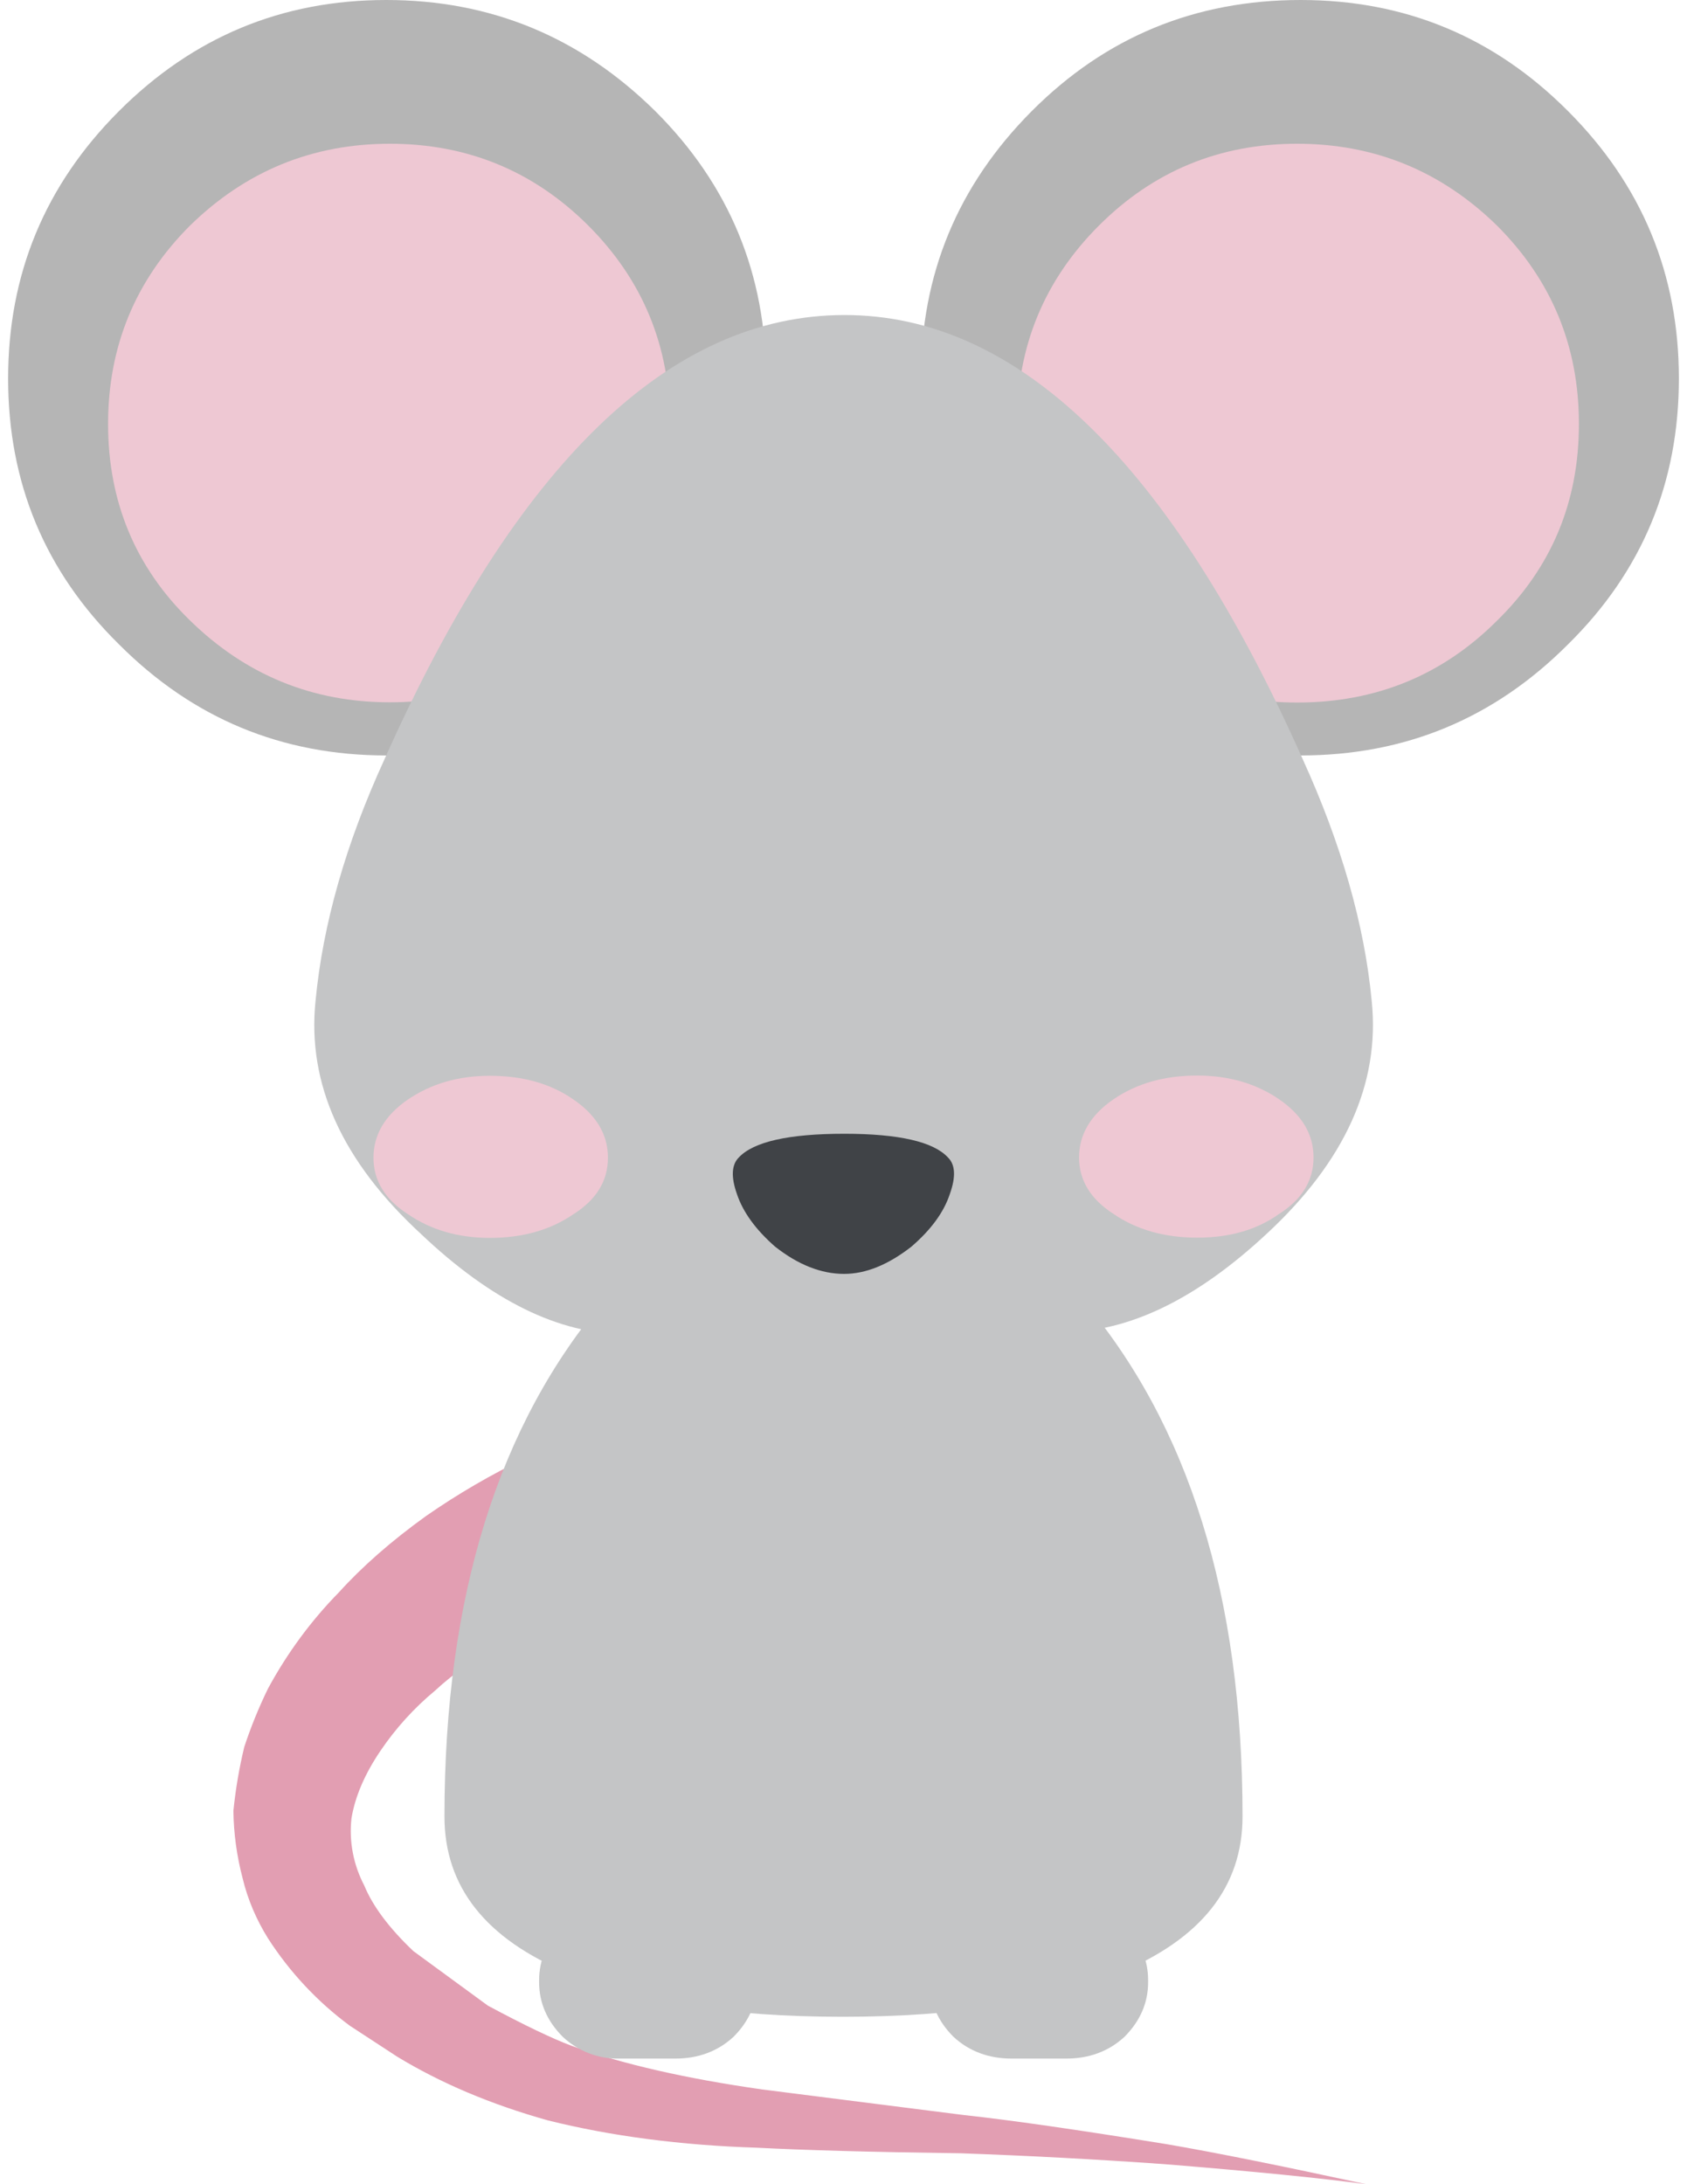
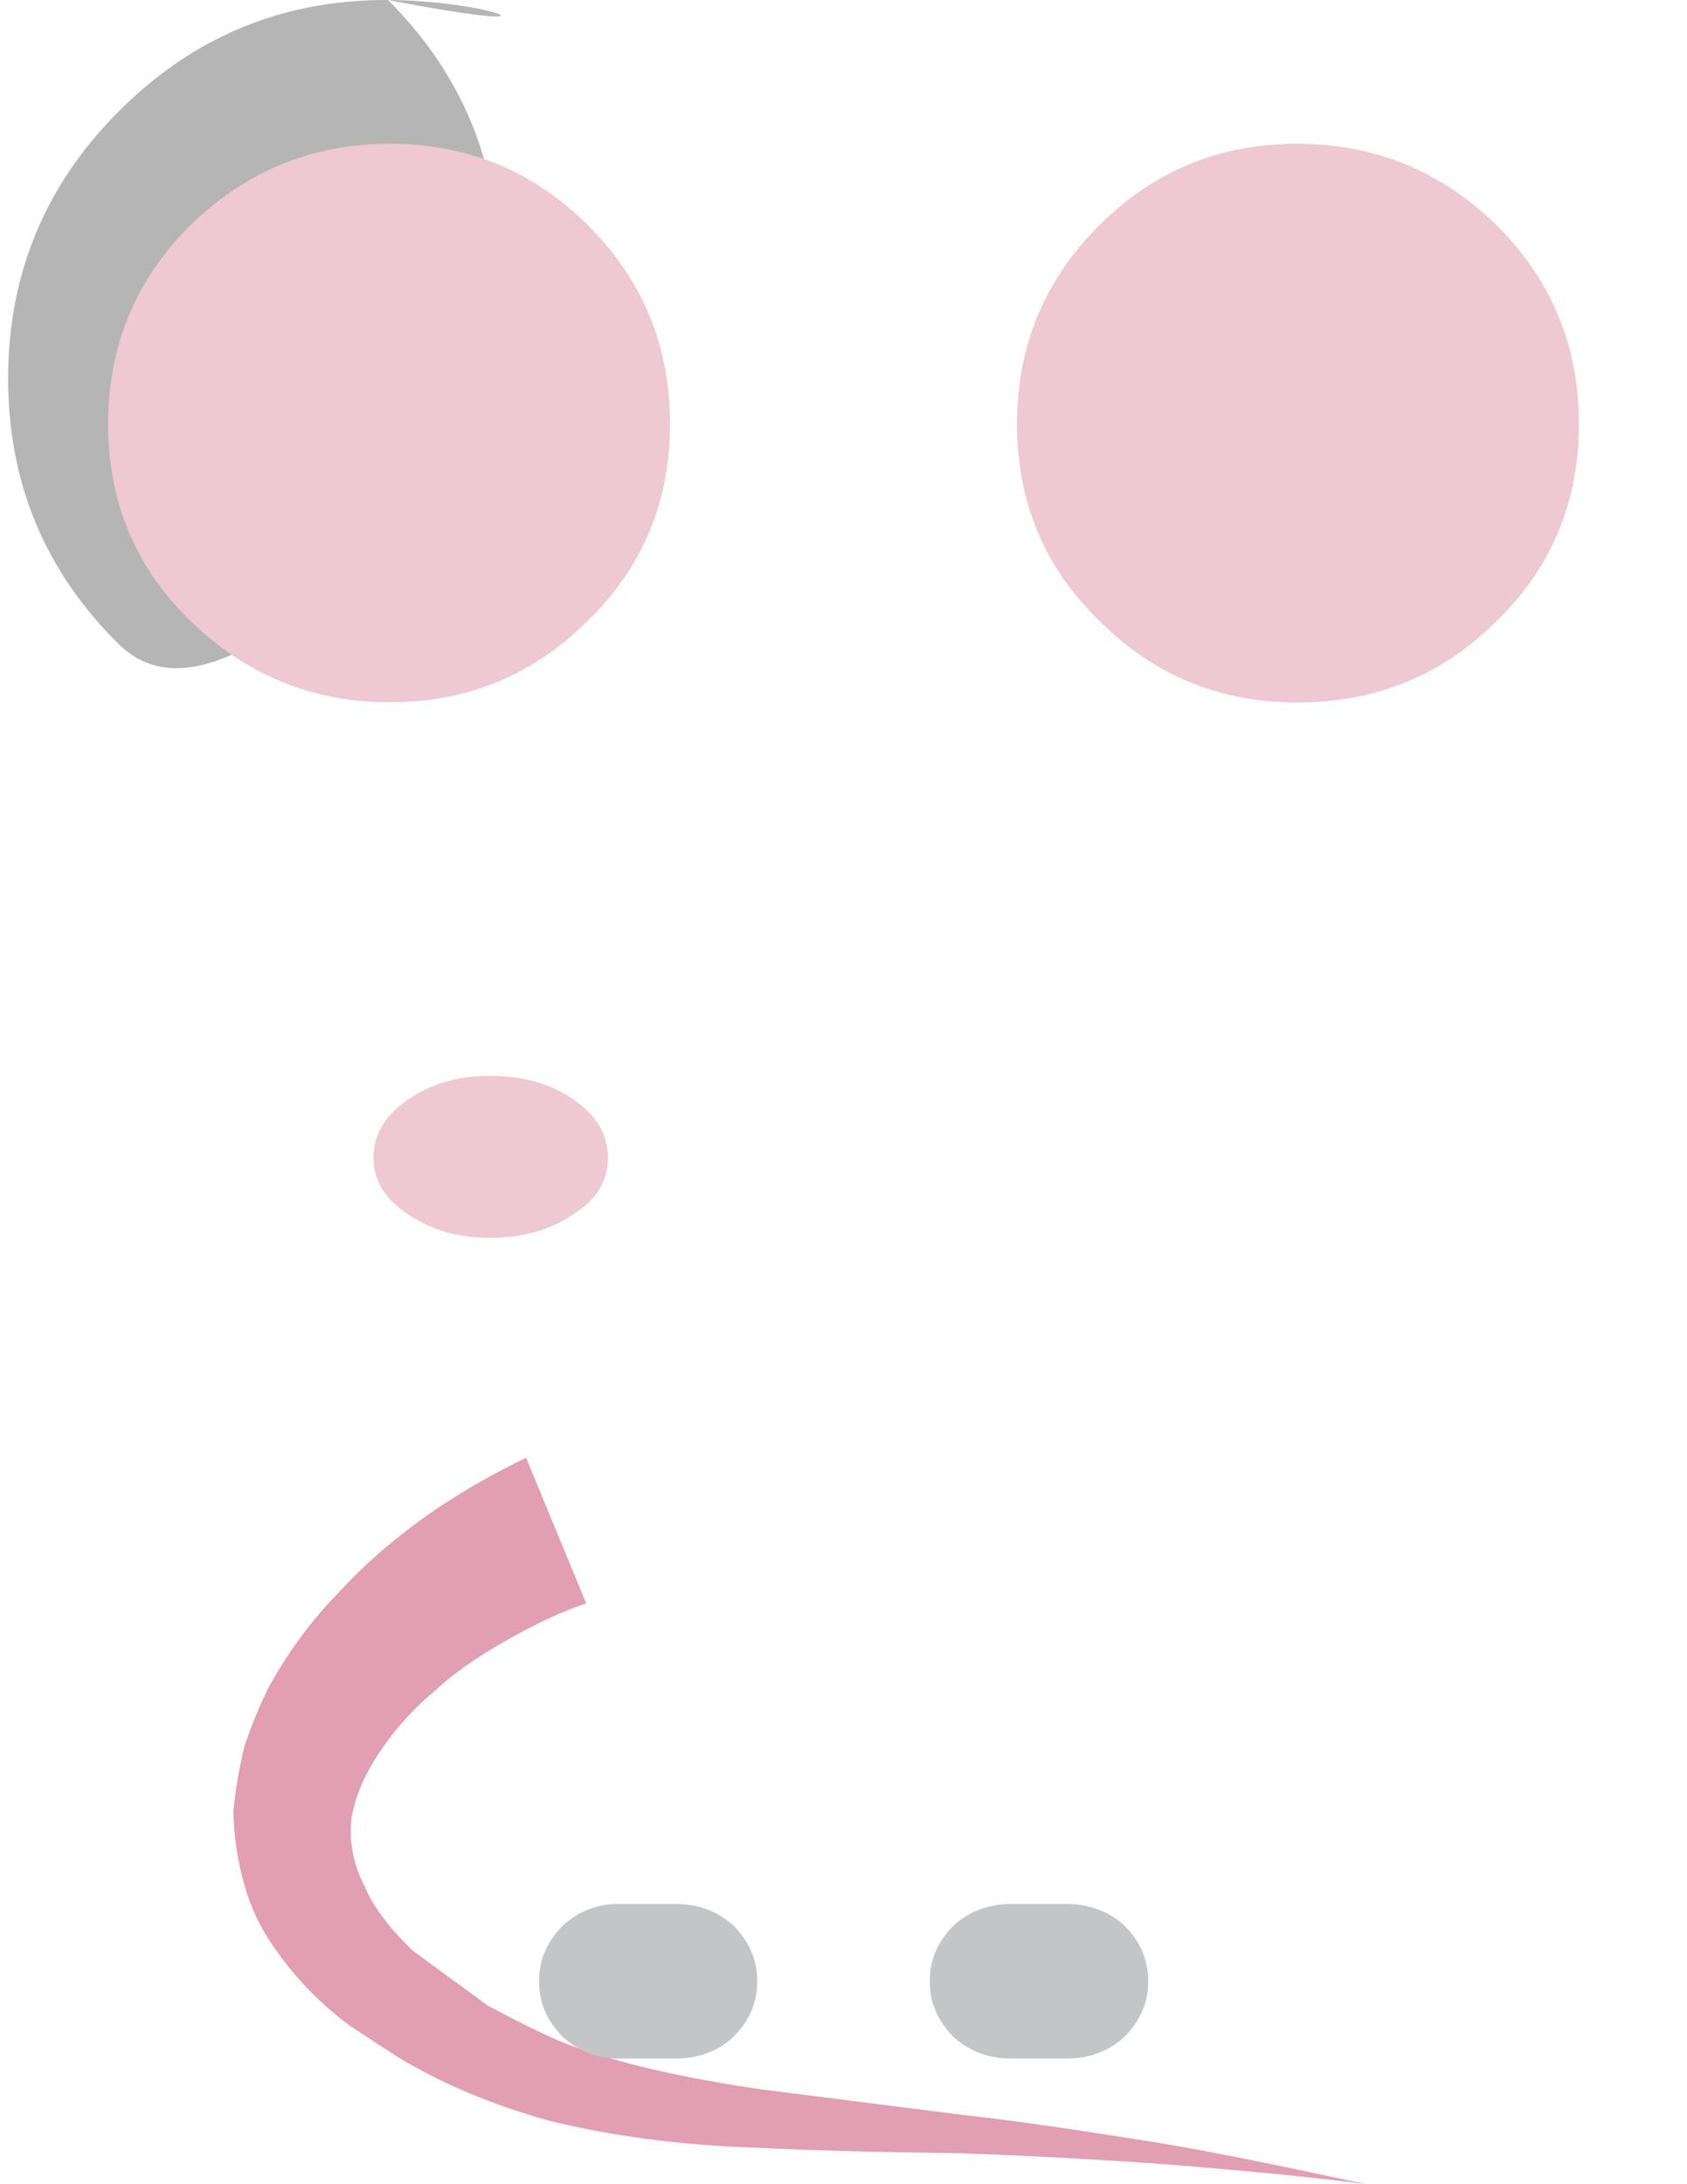
<svg xmlns="http://www.w3.org/2000/svg" version="1.0" id="Layer_1" x="0px" y="0px" width="612px" height="792px" viewBox="0 0 612 792" enable-background="new 0 0 612 792" xml:space="preserve">
  <title>emojibodies3_36</title>
  <g id="emojibody3Symbol_36_0_Layer0_0_MEMBER_0_FILL">
    <path fill="#E29EB2" d="M212.661,581.407l-21.813-52.823c-12.615,6.044-24.791,13.14-36.267,21.112   c-12.79,9.198-23.302,18.484-31.624,27.682c-10.162,10.337-18.834,22.163-25.755,34.953c-3.329,6.833-6.22,13.929-8.585,21.112   c-1.84,7.621-3.154,15.33-3.942,23.127c0.088,8.234,1.226,16.469,3.329,24.441c1.84,7.709,4.993,15.067,9.198,21.813   c7.884,12.264,17.958,23.039,29.697,31.712l17.17,11.213c15.856,9.636,34.077,17.345,54.751,23.127   c22.864,5.694,48.181,9.023,75.862,9.899c16.732,0.876,41.348,1.577,73.848,2.015c24.616,0.876,49.232,2.19,73.848,3.942   c32.5,2.628,56.941,5.081,73.234,7.271c-30.398-6.57-54.575-11.476-72.534-14.542c-32.5-5.256-56.941-8.76-73.234-10.512   l-73.234-9.286c-27.682-3.942-50.809-9.198-69.292-15.856c-7.008-2.628-17.082-7.446-30.31-14.542l-27.069-19.798   c-8.76-8.322-14.717-16.294-17.783-23.74c-3.942-7.534-5.606-16.031-4.643-24.441c1.314-7.884,4.818-16.031,10.512-24.441   c5.519-8.147,12.177-15.505,19.798-21.813c6.57-6.132,15.418-12.352,26.368-18.484   C194.878,588.503,204.339,584.123,212.661,581.407z" />
  </g>
  <g id="emojibody3Symbol_36_0_Layer0_0_MEMBER_1_FILL">
-     <path fill="#C4C5C6" d="M392.068,470.592c-28.996-33.902-57.817-50.809-86.375-50.809c-28.558,0-57.203,16.907-85.761,50.809   c-39.158,45.728-58.693,108.45-58.693,188.079c0,25.492,14.98,44.414,44.852,56.765c25.054,10.6,58.255,15.856,99.602,15.856   s74.724-5.256,100.215-15.856c29.872-12.352,44.852-31.273,44.852-56.765C450.761,579.042,431.226,516.32,392.068,470.592z" />
-   </g>
+     </g>
  <g id="emojibody3Symbol_36_0_Layer0_0_MEMBER_2_MEMBER_0_FILL">
    <path fill="#C4C5C6" d="M266.098,698.267c-5.694-5.256-12.79-7.884-21.112-7.884h-20.411c-7.621-0.175-14.892,2.716-20.411,7.884   c-5.694,5.694-8.585,12.352-8.585,19.798v0.701c0,7.446,2.891,14.104,8.585,19.798c5.519,5.168,12.877,8.059,20.411,7.884h20.411   c8.322,0,15.418-2.628,21.112-7.884c5.694-5.694,8.585-12.352,8.585-19.798v-0.701   C274.683,710.619,271.792,703.961,266.098,698.267 M407.924,698.267c-5.694-5.256-12.79-7.884-21.112-7.884h-19.798   c-8.322,0-15.418,2.628-21.112,7.884c-5.694,5.694-8.585,12.352-8.585,19.798v0.701c0,7.446,2.891,14.104,8.585,19.798   c5.694,5.256,12.79,7.884,21.112,7.884h19.798c8.322,0,15.418-2.628,21.112-7.884c5.694-5.694,8.585-12.352,8.585-19.798v-0.701   C416.509,710.531,413.618,703.961,407.924,698.267z" />
  </g>
  <g id="emojibody3Symbol_36_0_Layer0_0_MEMBER_3_FILL">
-     <path fill="#B5B5B5" d="M471.872,273.928c37.844,0,70.168-13.403,96.974-40.296c26.806-26.368,40.209-58.517,40.209-96.361   s-13.403-70.168-40.209-96.974C542.041,13.403,509.716,0,471.872,0c-38.282,0-70.782,13.403-97.587,40.296   s-40.209,59.131-40.209,96.974s13.403,69.993,40.209,96.361C401.091,260.438,433.678,273.928,471.872,273.928z" />
-   </g>
+     </g>
  <g id="emojibody3Symbol_36_0_Layer0_0_MEMBER_4_FILL">
    <path fill="#EEC8D3" d="M470.558,254.743c28.558,0,52.736-9.899,72.534-29.697c19.798-19.36,29.697-43.1,29.697-71.307   s-9.899-52.123-29.697-71.92c-20.236-19.798-44.414-29.697-72.534-29.697s-52.123,9.899-71.92,29.697   c-19.798,19.798-29.697,43.8-29.697,71.92s9.899,51.947,29.697,71.22C418.436,244.845,442.438,254.743,470.558,254.743z" />
  </g>
  <g id="emojibody3Symbol_36_0_Layer0_0_MEMBER_5_FILL">
-     <path fill="#B5B5B5" d="M140.128,0c-37.844,0-70.081,13.403-96.974,40.296S2.945,99.515,2.945,137.271   c0,37.844,13.403,69.993,40.209,96.361c26.806,26.893,59.131,40.296,96.974,40.296s70.344-13.403,97.587-40.296   c26.806-26.368,40.209-58.517,40.209-96.361s-13.315-70.168-40.209-96.974C210.471,13.403,177.971,0,140.128,0z" />
+     <path fill="#B5B5B5" d="M140.128,0c-37.844,0-70.081,13.403-96.974,40.296S2.945,99.515,2.945,137.271   c0,37.844,13.403,69.993,40.209,96.361s70.344-13.403,97.587-40.296   c26.806-26.368,40.209-58.517,40.209-96.361s-13.315-70.168-40.209-96.974C210.471,13.403,177.971,0,140.128,0z" />
  </g>
  <g id="emojibody3Symbol_36_0_Layer0_0_MEMBER_6_FILL">
    <path fill="#EEC8D3" d="M141.442,52.123c-28.12,0-52.298,9.899-72.534,29.697c-19.798,19.798-29.697,43.8-29.697,71.92   s9.899,51.947,29.697,71.22c20.236,19.798,44.414,29.697,72.534,29.697s52.123-9.899,71.92-29.697   c19.798-19.36,29.697-43.1,29.697-71.307s-9.899-52.123-29.697-71.92C193.564,62.021,169.562,52.123,141.442,52.123z" />
  </g>
  <g id="emojibody3Symbol_36_0_Layer0_0_MEMBER_7_FILL">
-     <path fill="#C4C5C6" d="M497.627,363.018c-2.628-27.77-11.038-57.028-25.054-87.776c-47.918-107.399-103.369-161.01-166.179-161.01   c-63.335,0-118.962,53.699-166.88,161.01c-14.104,30.748-22.426,60.007-25.054,87.776c-3.066,29.96,9.636,58.079,38.282,84.447   c25.492,24.178,50.108,36.267,73.848,36.267c4.818,0,15.856,6.395,33.026,19.097c16.732,12.79,32.325,19.097,46.866,19.097   c14.542,0,30.135-6.395,46.867-19.097c16.732-13.228,27.507-19.798,32.325-19.798c23.74,0,48.356-11.914,73.848-35.654   C487.903,421.098,500.693,392.89,497.627,363.018z" />
-   </g>
+     </g>
  <g id="emojibody3Symbol_36_0_Layer0_0_MEMBER_8_MEMBER_0_FILL">
-     <path fill="#EEC8D3" d="M434.292,448.78c11.914,0,21.725-2.891,29.697-8.585c8.322-5.256,12.527-12.089,12.527-20.499   s-4.205-15.418-12.527-21.112s-18.221-8.585-29.697-8.585c-11.914,0-21.988,2.891-30.31,8.585s-12.527,12.79-12.527,21.112   s4.205,15.155,12.527,20.499C412.304,445.889,422.465,448.78,434.292,448.78z" />
-   </g>
+     </g>
  <g id="emojibody3Symbol_36_0_Layer0_0_MEMBER_8_MEMBER_1_FILL">
    <path fill="#EEC8D3" d="M177.708,390.087c-11.476,0-21.287,2.891-29.697,8.585c-8.322,5.694-12.527,12.79-12.527,21.112   s4.205,15.155,12.527,20.499c8.322,5.694,18.221,8.585,29.697,8.585c11.914,0,21.988-2.891,30.31-8.585   c8.322-5.256,12.527-12.089,12.527-20.499s-4.205-15.418-12.527-21.112C199.696,392.89,189.622,390.087,177.708,390.087z" />
  </g>
  <g id="emojibody3Symbol_36_0_Layer0_0_MEMBER_9_FILL">
-     <path fill="#404347" d="M344.588,432.924c2.19-6.132,2.015-10.6-0.701-13.228c-5.256-5.694-17.783-8.585-37.581-8.585   c-20.236,0-32.938,2.891-38.282,8.585c-2.628,2.628-2.891,7.008-0.701,13.228c2.19,6.57,6.833,12.965,13.841,19.097   c8.322,6.57,16.732,9.899,25.054,9.899c7.884,0,16.031-3.329,24.441-9.899C337.755,445.889,342.398,439.581,344.588,432.924z" />
-   </g>
+     </g>
</svg>